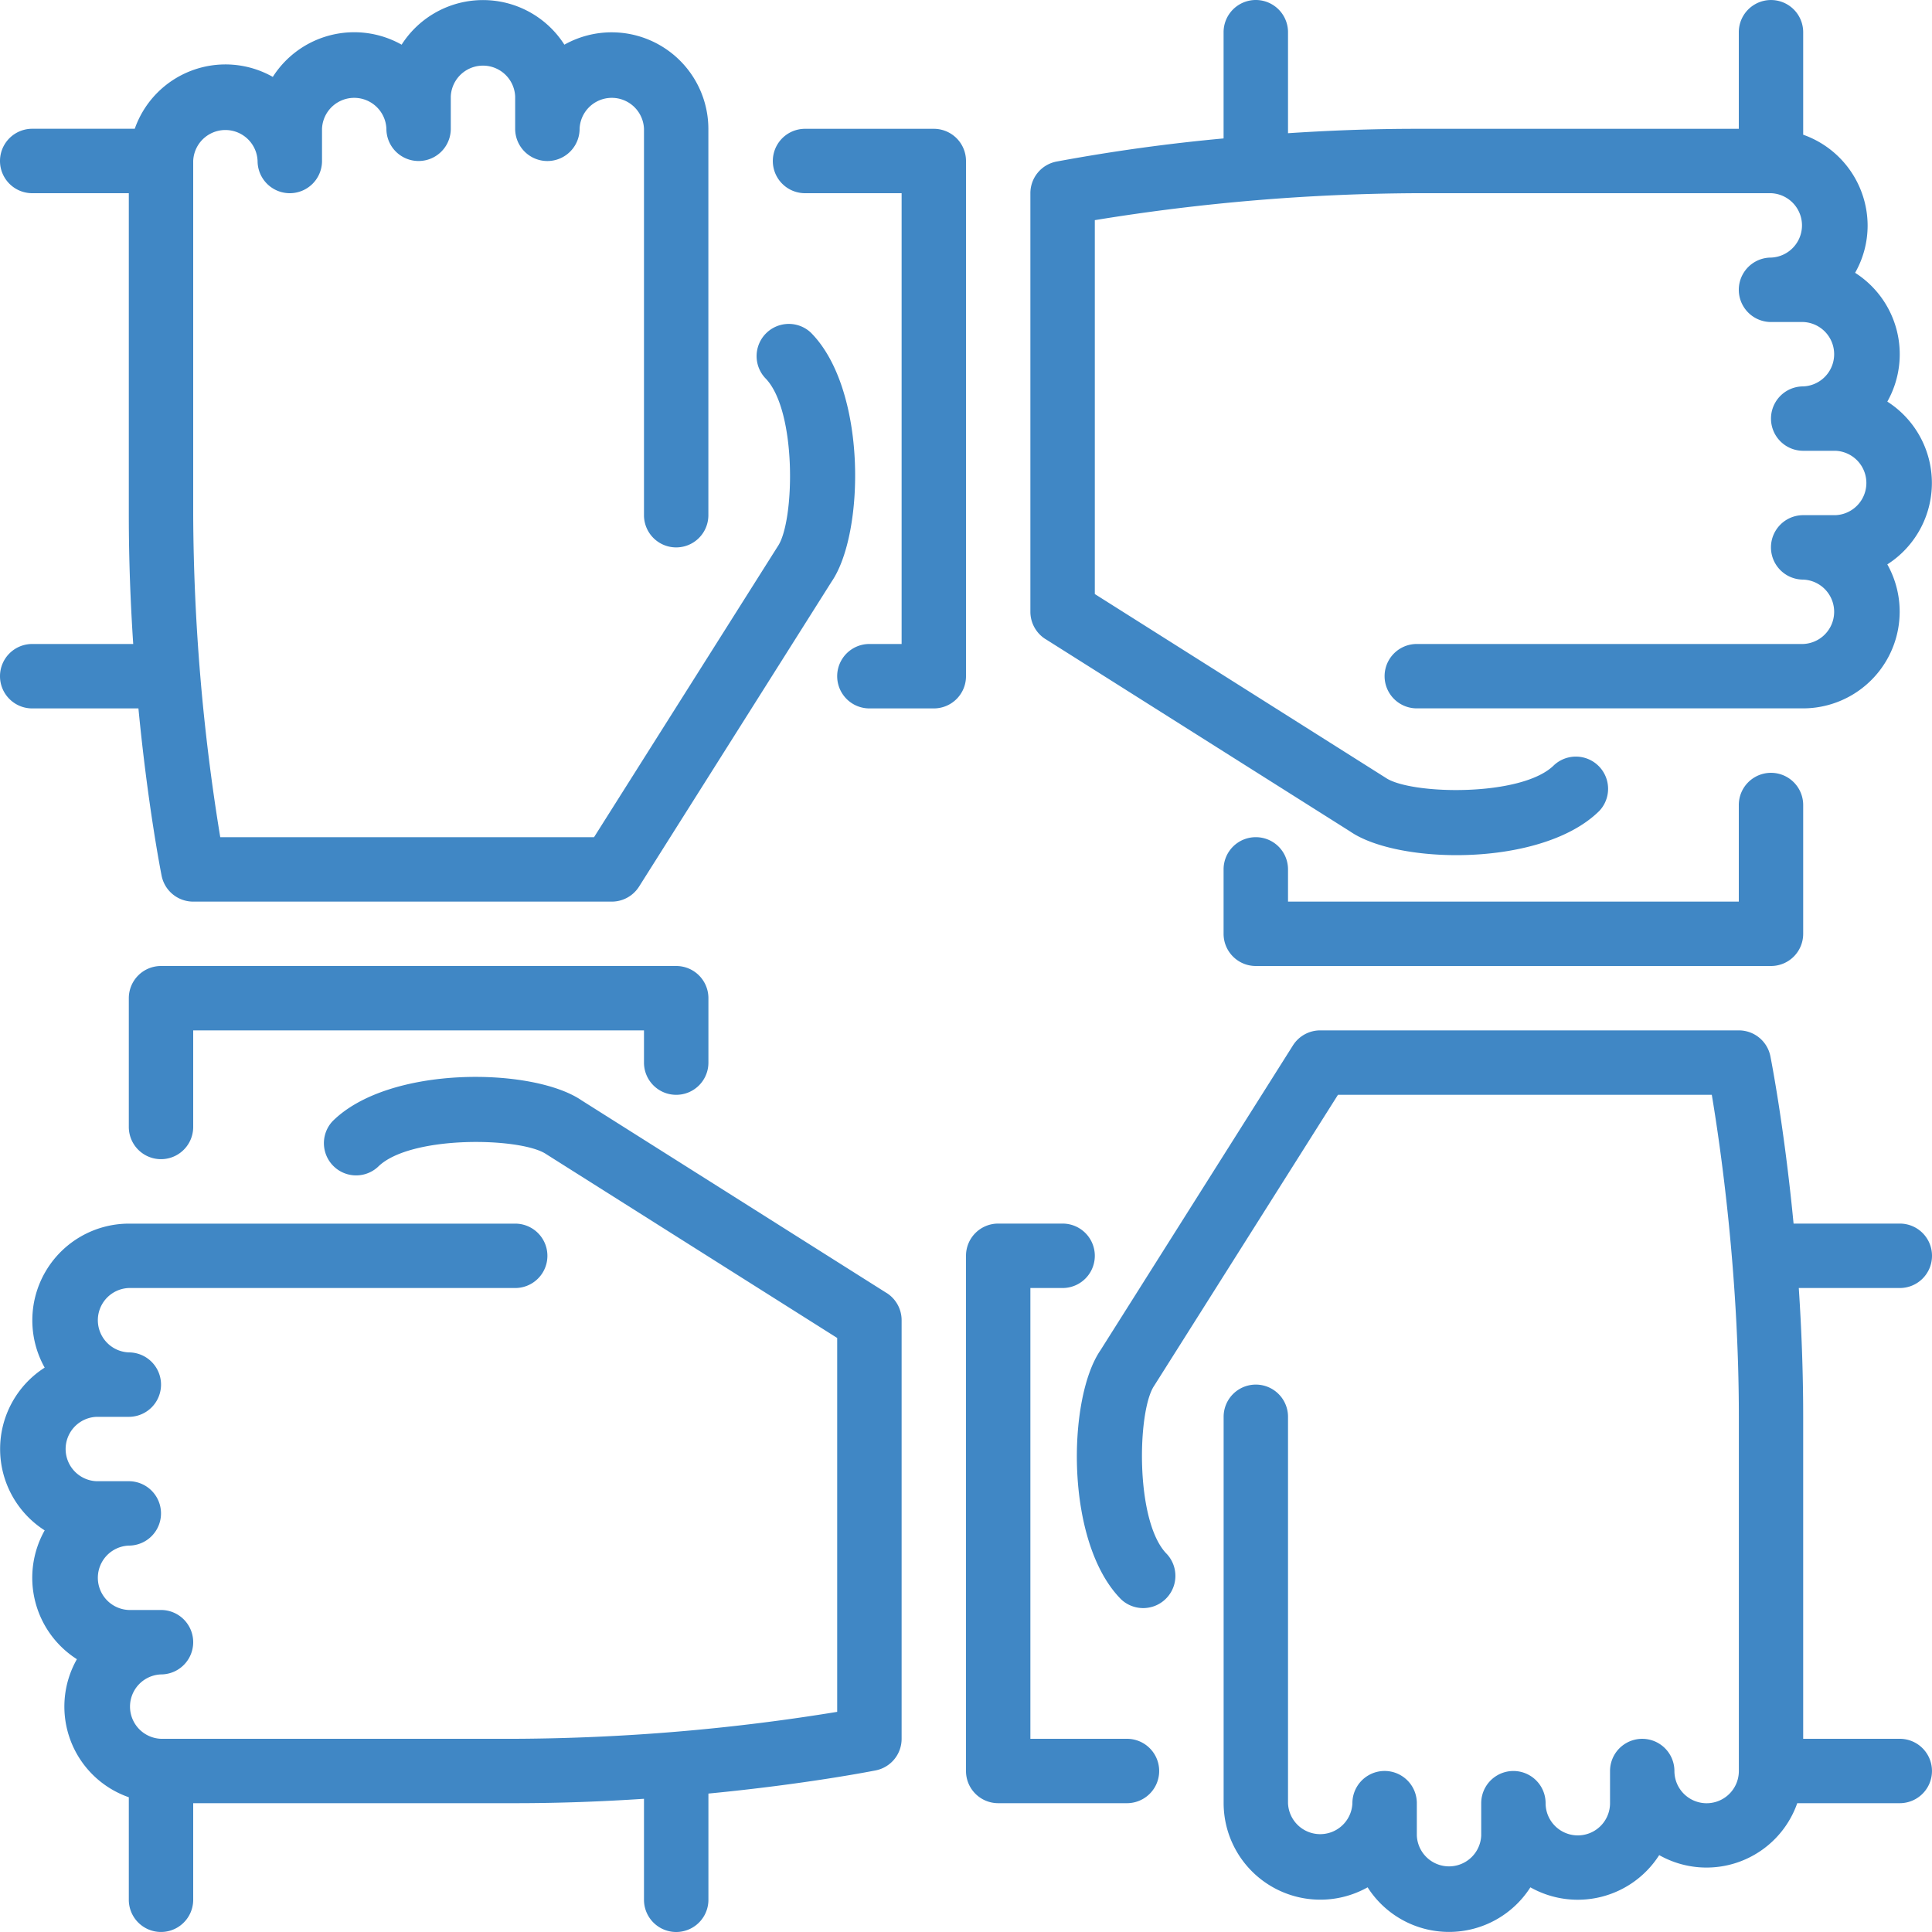
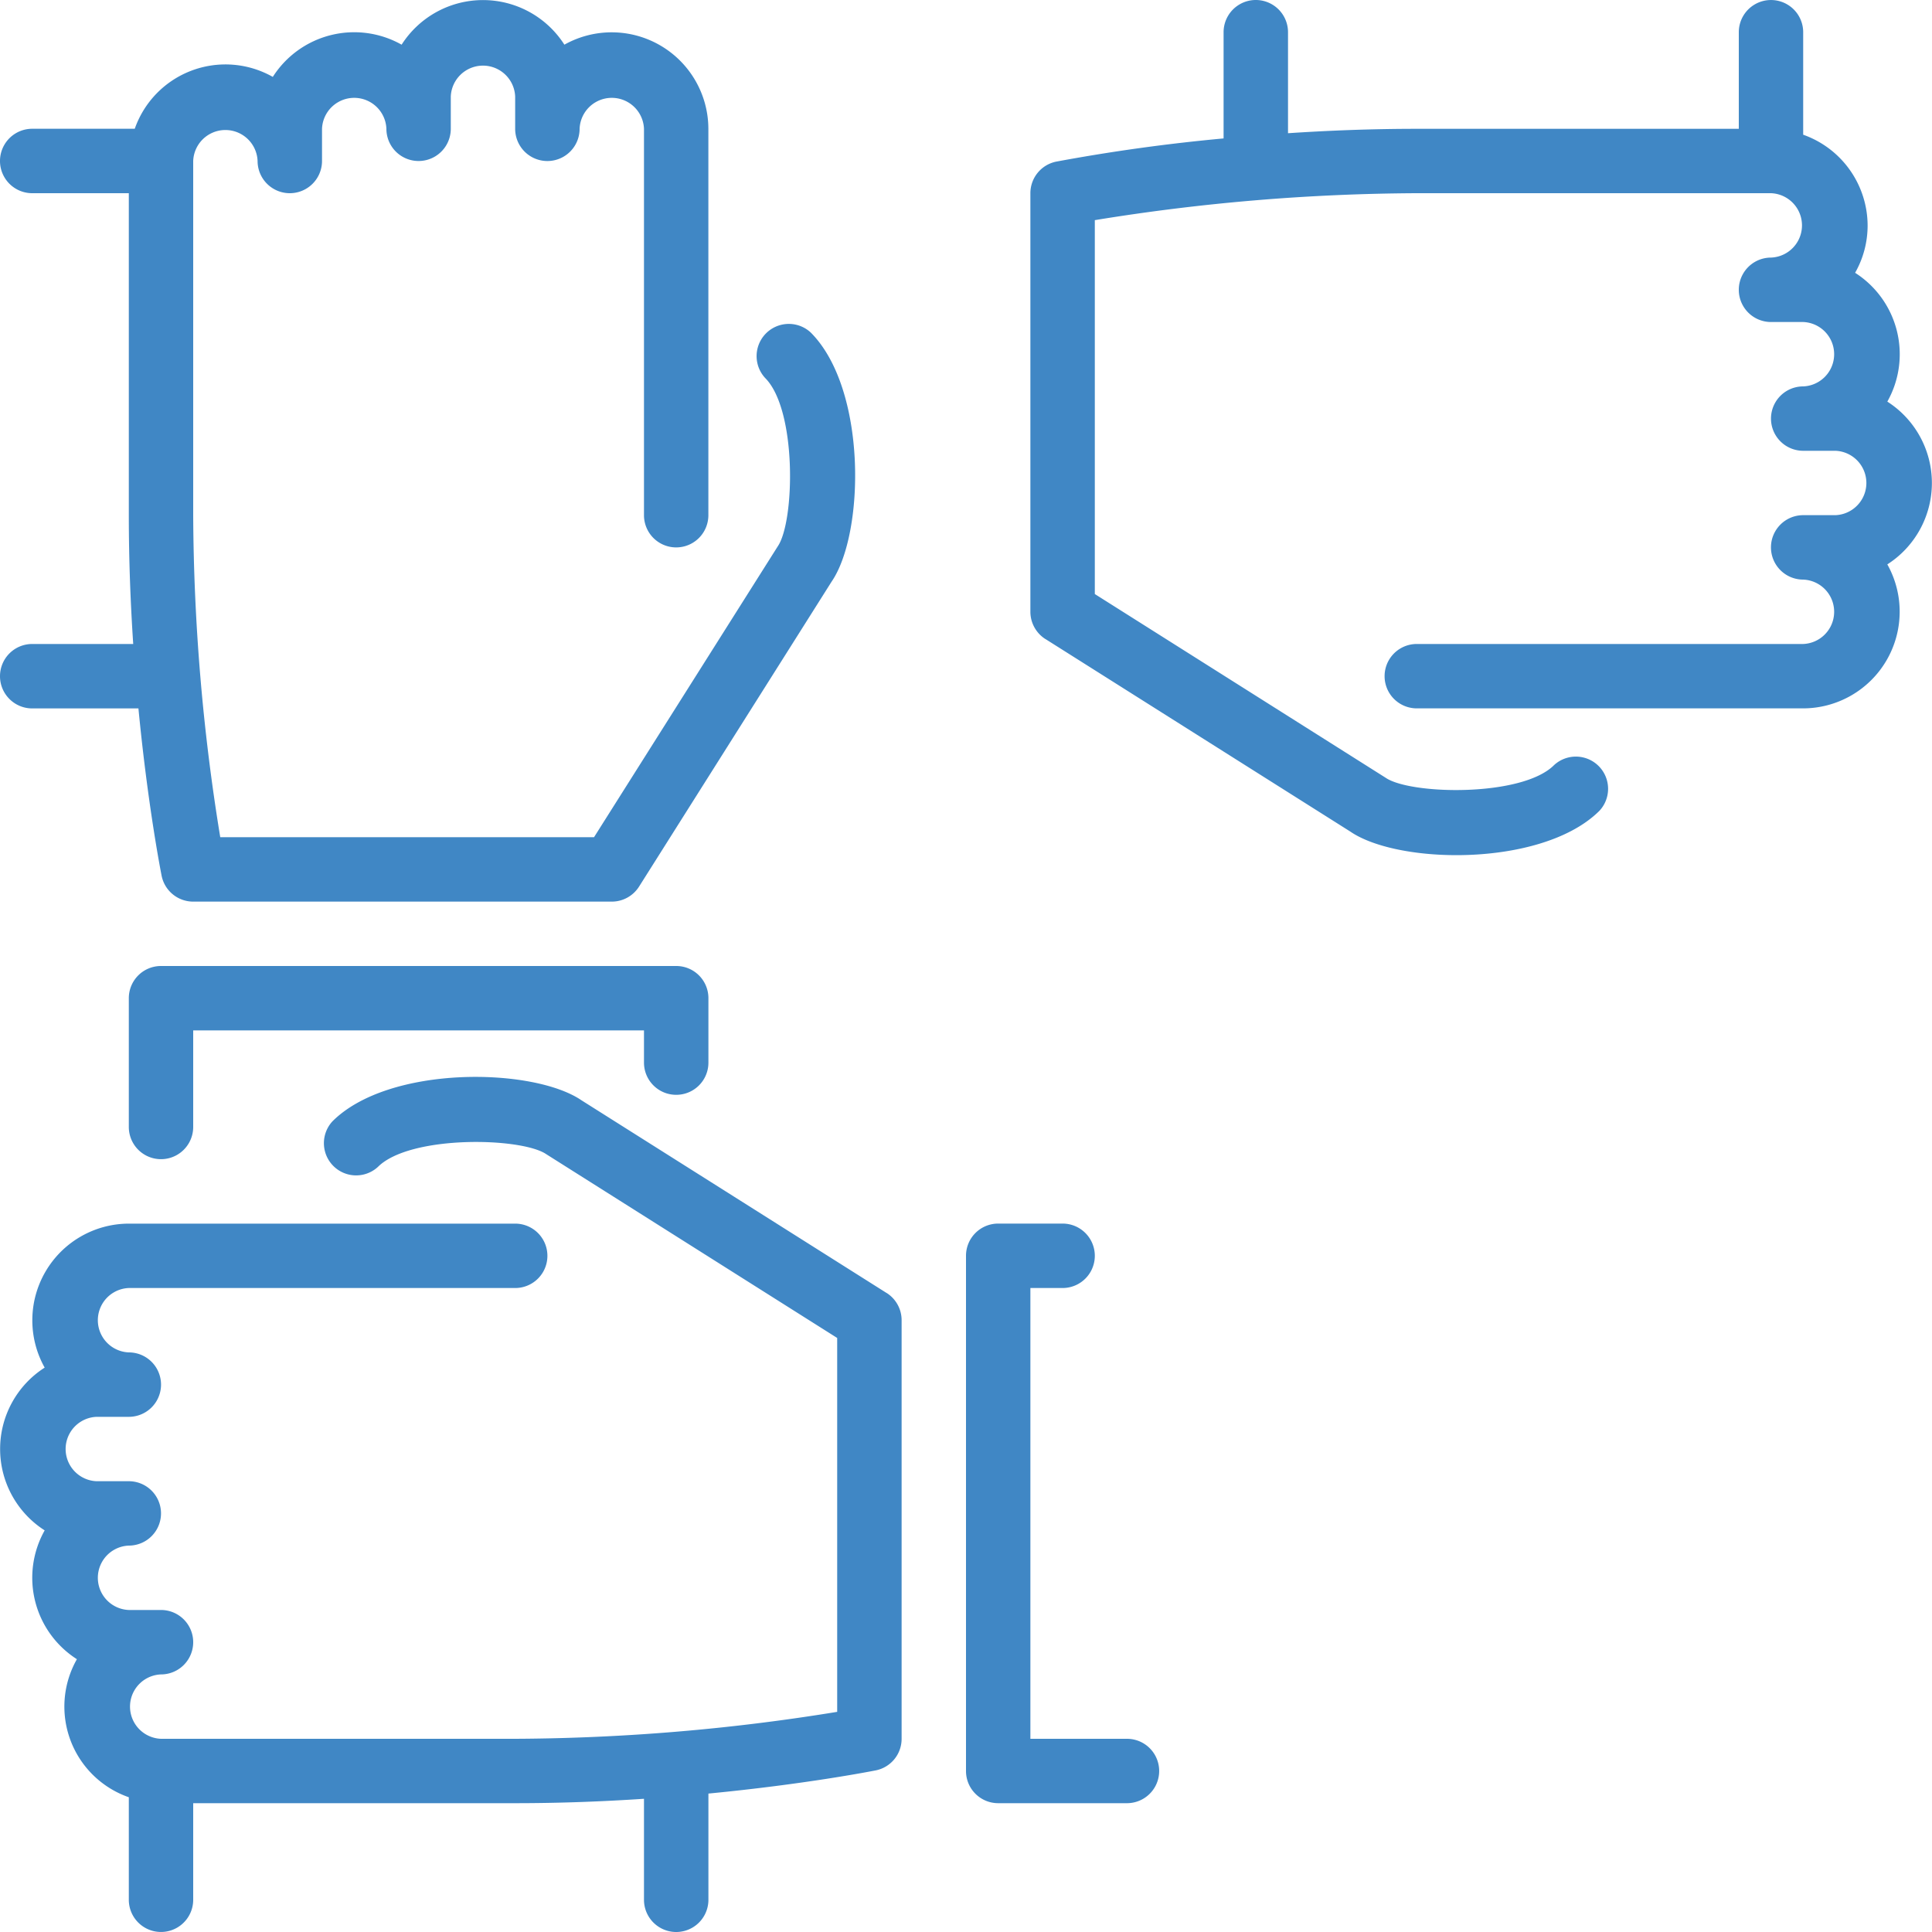
<svg xmlns="http://www.w3.org/2000/svg" width="40" height="40" viewBox="0 0 40 40">
  <title>честность</title>
  <g fill="#4087C5">
    <path d="M0 14c0 .368.298.667.667.667h2.199c.194 2.011.463 3.376.48 3.464a.667.667 0 0 0 .654.536h8.667a.668.668 0 0 0 .564-.311l3.986-6.313c.689-1.004.736-3.992-.433-5.16a.667.667 0 0 0-.943.942c.663.664.614 2.972.262 3.486l-3.804 6.022H4.56A42.318 42.318 0 0 1 4 10.667V3.333a.667.667 0 0 1 1.333 0 .666.666 0 1 0 1.334 0v-.666a.667.667 0 0 1 1.333 0 .666.666 0 1 0 1.333 0V2a.667.667 0 0 1 1.333 0v.667a.666.666 0 1 0 1.334 0 .667.667 0 0 1 1.333 0v8a.666.666 0 1 0 1.333 0v-8A2.002 2.002 0 0 0 11.685.925a1.999 1.999 0 0 0-3.37 0 1.999 1.999 0 0 0-2.667.667A1.99 1.99 0 0 0 2.79 2.666H.667A.666.666 0 1 0 .667 4h2v6.667c0 .939.036 1.836.091 2.666H.667A.667.667 0 0 0 0 14zm14 8.667a.666.666 0 0 0 .667-.667v-1.333A.666.666 0 0 0 14 20H3.333a.666.666 0 0 0-.666.667v2.666a.666.666 0 1 0 1.333 0v-2h9.333V22c0 .368.298.667.667.667zm7.644-9.437l6.313 3.987c.449.308 1.295.488 2.197.488 1.115 0 2.317-.275 2.963-.921a.667.667 0 0 0-.942-.943c-.663.664-2.972.614-3.486.262l-6.022-3.804V4.558A42.43 42.43 0 0 1 29.333 4h7.334a.667.667 0 0 1 0 1.333.666.666 0 1 0 0 1.334h.666a.667.667 0 0 1 0 1.333.666.666 0 1 0 0 1.333H38a.667.667 0 0 1 0 1.333h-.667a.666.666 0 1 0 0 1.334.667.667 0 0 1 0 1.333h-8a.666.666 0 1 0 0 1.333h8a2.002 2.002 0 0 0 1.742-2.981 2 2 0 0 0 0-3.37 2 2 0 0 0-.667-2.667c.165-.29.259-.625.259-.981a2 2 0 0 0-1.334-1.878V.667a.666.666 0 1 0-1.333 0v2h-6.667c-.939 0-1.836.036-2.666.091V.667a.666.666 0 1 0-1.334 0v2.199a37.932 37.932 0 0 0-3.464.48.667.667 0 0 0-.536.654v8.667a.67.67 0 0 0 .311.564z" />
-     <path d="M26 17.333a.666.666 0 0 0-.667.667v1.333c0 .368.298.667.667.667h10.667a.666.666 0 0 0 .666-.667v-2.666a.666.666 0 1 0-1.333 0v2h-9.333V18a.666.666 0 0 0-.667-.667zm-6-14a.666.666 0 0 0-.667-.666h-2.666a.666.666 0 1 0 0 1.333h2v9.333H18a.666.666 0 1 0 0 1.334h1.333A.666.666 0 0 0 20 14V3.333zM40 26a.666.666 0 0 0-.667-.667h-2.199c-.194-2.011-.463-3.376-.48-3.464a.666.666 0 0 0-.654-.536h-8.667a.668.668 0 0 0-.564.311l-3.986 6.313c-.689 1.004-.736 3.992.433 5.16a.667.667 0 0 0 .943-.942c-.663-.664-.614-2.972-.262-3.486l3.804-6.022h7.74c.182 1.088.56 3.704.56 6.666v7.334a.667.667 0 0 1-1.334 0 .666.666 0 1 0-1.333 0v.666a.667.667 0 0 1-1.334 0 .666.666 0 1 0-1.333 0V38a.667.667 0 0 1-1.333 0v-.667a.666.666 0 1 0-1.334 0 .667.667 0 0 1-1.333 0v-8a.666.666 0 1 0-1.333 0v8a2.002 2.002 0 0 0 2.981 1.742 1.999 1.999 0 0 0 3.37 0 2 2 0 0 0 2.667-.667 1.99 1.99 0 0 0 2.858-1.075h2.123a.666.666 0 1 0 0-1.333h-2v-6.667c0-.939-.036-1.836-.091-2.666h2.091A.666.666 0 0 0 40 26z" />
    <path d="M23.333 36h-2v-9.333H22a.666.666 0 1 0 0-1.334h-1.333A.666.666 0 0 0 20 26v10.667c0 .368.298.666.667.666h2.666a.666.666 0 1 0 0-1.333zm-4.977-9.23l-6.313-3.987c-1.004-.688-3.992-.735-5.16.433a.667.667 0 0 0 .942.943c.664-.663 2.972-.614 3.486-.262l6.022 3.804v7.741a42.43 42.43 0 0 1-6.666.558H3.333a.667.667 0 0 1 0-1.333.666.666 0 1 0 0-1.334h-.666a.667.667 0 0 1 0-1.333.666.666 0 1 0 0-1.333H2a.667.667 0 0 1 0-1.333h.667a.666.666 0 1 0 0-1.334.667.667 0 0 1 0-1.333h8a.666.666 0 1 0 0-1.333h-8a2.002 2.002 0 0 0-1.742 2.981 2 2 0 0 0 0 3.37 2 2 0 0 0 .667 2.667 1.987 1.987 0 0 0 1.075 2.858v2.123a.666.666 0 1 0 1.333 0v-2h6.667c.939 0 1.836-.036 2.666-.091v2.091a.666.666 0 1 0 1.334 0v-2.199c2.011-.194 3.376-.463 3.464-.48a.666.666 0 0 0 .536-.654v-8.667a.668.668 0 0 0-.311-.564z" />
  </g>
</svg>